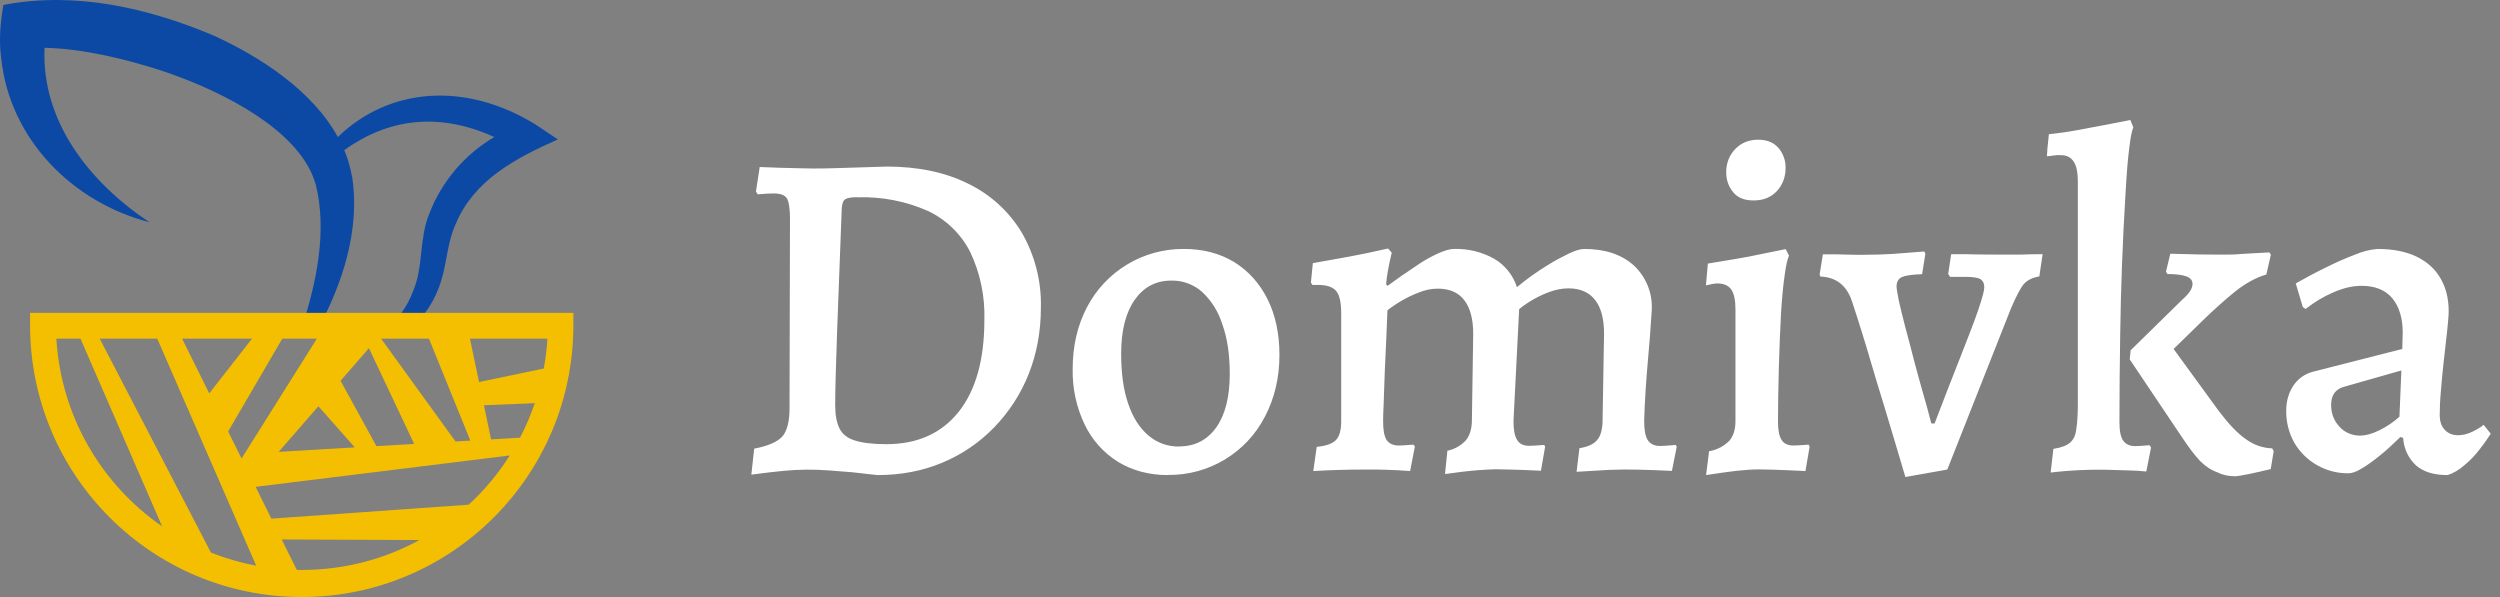
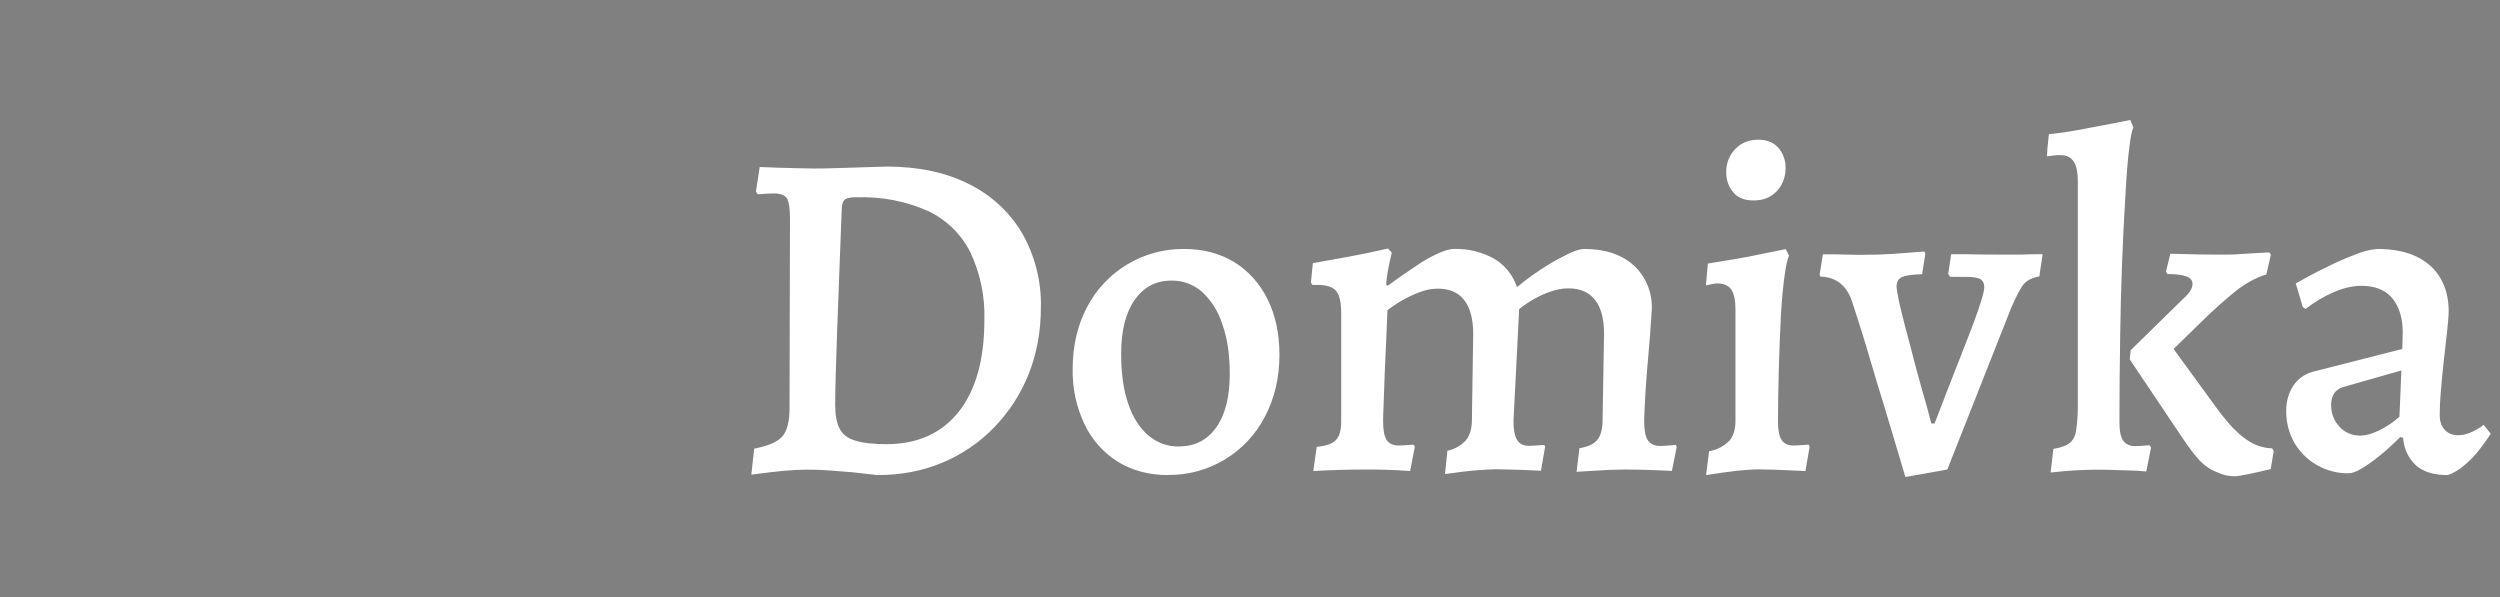
<svg xmlns="http://www.w3.org/2000/svg" width="134px" height="32px" viewBox="0 0 134 32" version="1.1">
  <rect x="0" y="0" width="134" height="32" fill="#808080" stroke="none" />
  <title>Group 8</title>
  <g id="Design" stroke="none" stroke-width="1" fill="none" fill-rule="evenodd">
    <g id="376-lwnd-still_brave_01" transform="translate(-16, -1631)" fill-rule="nonzero">
      <g id="Group-17" transform="translate(16, 1263)">
        <g id="Group-7" transform="translate(0, 368)">
          <g id="Group-8" transform="translate(0, -0)">
-             <path d="M0.181,0.264 C4.011,-0.472 7.929,0.416 11.447,1.904 C13.926,3.032 16.733,4.84 18.108,7.344 C18.153,7.423 18.196,7.502 18.237,7.583 L18.231,7.571 L18.108,7.344 C20.866,4.672 24.96,4.368 28.702,6.672 L29.902,7.472 C27.639,8.48 25.408,9.648 24.425,12.008 C23.977,12.984 23.969,14.008 23.649,15.048 C23.342,16.065 22.755,16.974 21.954,17.672 C21.523,17.594 21.084,17.586 20.651,17.648 C21.324,17.129 21.837,16.43 22.13,15.632 C22.706,14.32 22.45,12.808 23.009,11.456 C23.673,9.73 24.902,8.28 26.496,7.344 C23.497,5.984 20.787,6.368 18.452,8.048 L18.524,8.223 C18.679,8.626 18.794,9.044 18.868,9.472 L18.876,9.464 C19.307,12.288 18.38,15.208 16.972,17.768 L16.677,17.752 C16.477,17.752 16.293,17.768 16.101,17.792 C16.972,15.2 17.548,12.376 16.925,9.896 C16.857,9.656 16.769,9.424 16.661,9.2 C15.373,6.52 11.295,4.656 8.625,3.776 C6.658,3.144 4.467,2.616 2.388,2.56 C2.212,6.496 4.787,9.768 8.009,11.912 C3.875,10.84 0.509,7.456 0.061,3.096 C-0.067,2.176 0.021,1.184 0.181,0.264 Z" id="Combined-Shape" fill="#0C49A5" />
-             <path d="M30.733,16.768 L30.733,17.464 C30.716,25.5 24.197,32.004 16.165,32 C8.139,31.996 1.63,25.494 1.612,17.464 L1.612,16.768 L30.733,16.768 Z M15.099,28.916 L15.908,30.546 C15.999,30.548 16.09,30.549 16.181,30.549 C18.459,30.549 20.608,29.969 22.484,28.946 L15.099,28.916 Z M8.428,18.152 L5.344,18.152 L11.305,29.616 C12.081,29.926 12.893,30.163 13.732,30.321 L8.428,18.152 Z M4.314,18.152 L3.02,18.152 C3.273,22.344 5.464,25.982 8.689,28.213 L4.314,18.152 Z M27.323,24.413 L13.7,26.095 L14.546,27.8 L25.123,27.051 C25.965,26.274 26.706,25.388 27.323,24.413 Z M16.984,18.152 L15.131,18.152 L12.228,23.126 L12.946,24.575 L16.984,18.152 Z M17.065,21.775 L14.937,24.219 L19.017,23.98 L17.065,21.775 Z M19.775,18.662 L18.253,20.41 L20.177,23.912 L22.198,23.793 L19.775,18.662 Z M22.992,18.152 L20.427,18.152 L24.414,23.663 L25.21,23.616 L22.992,18.152 Z M28.664,21.611 L25.938,21.721 L26.322,23.551 L27.873,23.46 C28.181,22.869 28.447,22.251 28.664,21.611 Z M13.509,18.152 L9.761,18.152 L11.215,21.084 L13.509,18.152 Z M29.342,18.152 L25.189,18.152 L25.677,20.478 L29.148,19.752 C29.244,19.229 29.309,18.695 29.342,18.152 Z" id="Combined-Shape" fill="#F4BF00" />
            <path d="M47.021,25.464 L45.678,25.312 L44.454,25.216 C43.626,25.151 42.794,25.159 41.967,25.24 C41.488,25.288 40.928,25.352 40.272,25.44 L40.424,24.048 C41.176,23.904 41.688,23.68 41.943,23.384 C42.191,23.088 42.319,22.584 42.319,21.88 L42.343,11.728 C42.343,11.192 42.287,10.824 42.183,10.64 C42.063,10.456 41.832,10.368 41.48,10.368 C41.32,10.368 41.024,10.376 40.616,10.416 L40.52,10.264 L40.72,8.952 L41.792,8.992 L42.751,9.016 L43.607,9.032 C43.894,9.032 44.246,9.032 44.694,9.016 L45.989,8.976 L47.525,8.928 C49.204,8.928 50.667,9.232 51.898,9.848 C53.09,10.424 54.088,11.336 54.769,12.472 C55.47,13.686 55.824,15.07 55.792,16.472 C55.792,17.776 55.568,18.96 55.137,20.048 C54.714,21.112 54.086,22.082 53.29,22.904 C52.502,23.72 51.555,24.365 50.507,24.8 C49.444,25.248 48.284,25.464 47.013,25.464 L47.021,25.464 Z M45.957,10.568 C45.638,10.568 45.422,10.608 45.318,10.672 C45.198,10.736 45.142,10.896 45.118,11.152 C45.031,13.346 44.949,15.541 44.87,17.736 C44.806,19.576 44.766,20.896 44.766,21.704 C44.766,22.248 44.846,22.664 44.998,22.968 C45.15,23.272 45.422,23.488 45.813,23.608 C46.213,23.736 46.773,23.808 47.501,23.808 C49.172,23.808 50.459,23.232 51.387,22.072 C52.298,20.92 52.762,19.288 52.762,17.16 C52.804,15.898 52.543,14.644 52.002,13.504 C51.51,12.539 50.711,11.765 49.731,11.304 C48.546,10.782 47.259,10.533 45.965,10.576 L45.957,10.568 Z M62.605,25.464 C61.589,25.464 60.702,25.224 59.934,24.76 C59.16,24.279 58.539,23.589 58.143,22.768 C57.697,21.838 57.475,20.816 57.495,19.784 C57.495,18.544 57.751,17.44 58.263,16.464 C59.272,14.53 61.28,13.324 63.46,13.344 C64.5,13.344 65.387,13.584 66.155,14.048 C66.922,14.528 67.514,15.184 67.938,16.032 C68.362,16.88 68.578,17.88 68.578,19.024 C68.578,20.248 68.314,21.352 67.802,22.328 C66.803,24.273 64.79,25.485 62.605,25.456 L62.605,25.464 L62.605,25.464 Z M63.204,23.928 C64.052,23.928 64.708,23.584 65.195,22.904 C65.675,22.224 65.915,21.264 65.915,20.04 C65.915,19.016 65.787,18.12 65.515,17.376 C65.311,16.716 64.939,16.121 64.436,15.648 C63.978,15.242 63.384,15.024 62.773,15.04 C61.949,15.04 61.293,15.392 60.814,16.08 C60.334,16.768 60.094,17.728 60.094,18.96 C60.094,20 60.214,20.896 60.47,21.632 C60.718,22.376 61.086,22.944 61.557,23.344 C62.037,23.744 62.573,23.936 63.204,23.936 L63.204,23.928 L63.204,23.928 Z M77.573,24.16 C77.949,24.086 78.293,23.895 78.556,23.616 C78.764,23.376 78.876,23.032 78.892,22.616 L78.964,17.896 C78.964,17.104 78.804,16.504 78.484,16.088 C78.165,15.672 77.693,15.472 77.069,15.472 C76.733,15.472 76.382,15.536 76.022,15.688 C75.427,15.919 74.869,16.237 74.367,16.632 L74.303,18.176 L74.223,19.936 L74.167,21.544 C74.143,22.024 74.135,22.376 74.135,22.592 C74.135,23.072 74.199,23.392 74.327,23.592 C74.463,23.776 74.67,23.88 74.974,23.88 C75.11,23.88 75.374,23.864 75.758,23.832 L75.838,23.928 L75.582,25.248 C74.765,25.186 73.946,25.159 73.127,25.168 C72.743,25.168 72.336,25.168 71.912,25.184 C71.488,25.192 70.984,25.216 70.393,25.248 L70.577,23.952 C71.056,23.904 71.408,23.792 71.6,23.592 C71.792,23.4 71.888,23.064 71.888,22.592 L71.888,16.784 C71.888,16.208 71.8,15.816 71.616,15.592 C71.424,15.376 71.104,15.272 70.657,15.272 L70.345,15.272 L70.265,15.144 L70.369,14.104 L72.288,13.76 C72.895,13.648 73.607,13.504 74.399,13.32 L74.598,13.544 C74.431,14.232 74.327,14.8 74.295,15.24 L74.375,15.32 L75.11,14.792 L76.118,14.112 C76.441,13.901 76.781,13.717 77.133,13.56 C77.453,13.424 77.717,13.344 77.917,13.344 C78.676,13.318 79.429,13.5 80.092,13.872 C80.67,14.212 81.102,14.753 81.307,15.392 C81.837,14.952 82.398,14.551 82.986,14.192 C83.362,13.96 83.722,13.768 84.074,13.6 C84.417,13.432 84.697,13.344 84.921,13.344 C86.033,13.344 86.912,13.64 87.56,14.216 C88.223,14.826 88.58,15.7 88.535,16.6 C88.478,17.545 88.406,18.489 88.319,19.432 C88.224,20.472 88.16,21.515 88.127,22.56 C88.127,23.048 88.191,23.4 88.327,23.6 C88.463,23.8 88.679,23.904 88.983,23.904 C89.135,23.904 89.407,23.888 89.823,23.848 L89.871,23.952 L89.615,25.24 L88.719,25.2 L87.912,25.176 C87.371,25.159 86.829,25.161 86.288,25.184 L85.441,25.232 L84.505,25.288 L84.657,24.024 C85.097,23.952 85.409,23.816 85.593,23.6 C85.785,23.392 85.881,23.056 85.897,22.608 L85.977,17.888 C85.977,17.088 85.817,16.488 85.497,16.08 C85.177,15.664 84.697,15.456 84.074,15.456 C83.738,15.456 83.394,15.52 83.05,15.648 C82.462,15.863 81.914,16.174 81.427,16.568 L81.123,22.56 C81.123,23.032 81.179,23.36 81.315,23.576 C81.443,23.792 81.659,23.896 81.955,23.896 C82.115,23.896 82.378,23.88 82.77,23.848 L82.818,23.944 L82.594,25.232 L81.731,25.192 L80.931,25.168 L80.164,25.152 C79.584,25.17 79.005,25.213 78.428,25.28 L77.453,25.408 L77.581,24.144 L77.573,24.16 L77.573,24.16 Z M91.614,24.184 C92.027,24.115 92.408,23.916 92.701,23.616 C92.917,23.352 93.021,23.008 93.021,22.568 L93.021,16.584 C93.021,16.096 92.949,15.744 92.797,15.52 C92.645,15.304 92.397,15.192 92.045,15.192 C91.925,15.192 91.726,15.224 91.438,15.296 L91.542,14.128 L93.029,13.88 C93.517,13.8 93.972,13.712 94.372,13.624 L95.715,13.352 L95.891,13.704 C95.811,13.864 95.723,14.232 95.652,14.792 C95.572,15.352 95.508,16.032 95.46,16.848 C95.361,18.769 95.307,20.692 95.3,22.616 C95.3,23.056 95.364,23.376 95.492,23.576 C95.62,23.784 95.835,23.88 96.131,23.88 C96.275,23.88 96.539,23.864 96.947,23.832 L96.995,23.952 L96.771,25.248 L95.907,25.208 L95.1,25.176 L94.284,25.16 C93.9,25.16 93.485,25.192 93.045,25.24 C92.605,25.288 92.085,25.368 91.446,25.464 L91.606,24.184 L91.614,24.184 Z M93.988,10.744 C93.501,10.744 93.133,10.6 92.893,10.296 C92.645,9.992 92.525,9.64 92.525,9.232 C92.525,8.744 92.685,8.328 93.005,7.992 C93.325,7.656 93.741,7.488 94.244,7.488 C94.716,7.488 95.076,7.64 95.332,7.936 C95.584,8.235 95.717,8.616 95.707,9.008 C95.707,9.488 95.548,9.904 95.244,10.24 C94.924,10.584 94.508,10.744 93.988,10.744 Z M102.128,25.568 L101.536,23.576 L100.945,21.608 C100.729,20.904 100.505,20.184 100.297,19.464 C99.969,18.337 99.62,17.217 99.25,16.104 C98.962,15.28 98.402,14.856 97.579,14.824 L97.531,14.72 L97.706,13.632 C98.266,13.632 98.722,13.632 99.066,13.648 C99.426,13.664 99.705,13.656 99.937,13.656 C100.473,13.656 100.985,13.64 101.48,13.608 L103.144,13.48 L103.2,13.608 L103.024,14.696 C102.48,14.712 102.12,14.768 101.928,14.856 C101.744,14.952 101.656,15.12 101.656,15.352 C101.656,15.456 101.696,15.704 101.776,16.112 C101.864,16.512 101.984,16.992 102.128,17.552 C102.288,18.12 102.432,18.704 102.584,19.288 C102.744,19.88 102.888,20.432 103.04,20.952 C103.192,21.48 103.359,22.056 103.519,22.696 L103.695,22.696 C104.231,21.28 104.711,20.072 105.111,19.048 C105.51,18.032 105.83,17.216 106.038,16.6 C106.246,15.984 106.358,15.584 106.358,15.4 C106.358,15.184 106.278,15.032 106.134,14.952 C105.998,14.88 105.734,14.84 105.366,14.84 L104.527,14.84 L104.423,14.688 L104.583,13.624 C105.167,13.624 105.67,13.624 106.102,13.64 L107.333,13.648 L108.309,13.648 C108.637,13.632 109.029,13.624 109.484,13.624 L109.308,14.816 C108.933,14.88 108.669,15.016 108.485,15.216 C108.309,15.416 108.077,15.856 107.789,16.528 L104.375,25.168 L102.128,25.568 L102.128,25.568 Z M110.076,24.056 C110.5,23.992 110.796,23.872 110.972,23.712 C111.147,23.552 111.259,23.312 111.291,22.992 C111.339,22.672 111.371,22.256 111.371,21.76 L111.371,9.68 C111.371,8.8 111.091,8.344 110.524,8.32 C110.369,8.305 110.213,8.311 110.06,8.336 C109.9,8.36 109.788,8.376 109.716,8.376 C109.716,8.296 109.716,8.216 109.732,8.152 L109.74,7.976 L109.82,7.192 C110.329,7.142 110.836,7.07 111.339,6.976 L112.747,6.712 L114.186,6.432 L114.346,6.832 C114.282,6.952 114.202,7.312 114.13,7.92 C114.05,8.528 113.986,9.336 113.93,10.336 C113.773,12.88 113.677,15.427 113.642,17.976 C113.618,19.472 113.602,21.016 113.602,22.616 C113.602,23.096 113.666,23.424 113.802,23.616 C113.938,23.808 114.146,23.912 114.442,23.912 C114.57,23.912 114.834,23.896 115.217,23.864 L115.297,23.984 L115.041,25.272 C114.706,25.24 114.402,25.216 114.146,25.216 L113.338,25.192 C112.196,25.148 111.052,25.194 109.916,25.328 L110.06,24.064 L110.076,24.064 L110.076,24.056 Z M114.154,19.256 L114.202,18.776 L116.952,16.08 C117.176,15.88 117.328,15.712 117.4,15.584 C117.473,15.474 117.514,15.347 117.52,15.216 C117.52,15.032 117.408,14.896 117.2,14.816 C116.984,14.736 116.641,14.688 116.177,14.688 L116.097,14.56 L116.329,13.6 L117.912,13.64 L119.087,13.648 C119.439,13.648 119.815,13.648 120.207,13.608 L121.638,13.528 L121.718,13.648 L121.478,14.712 C120.91,14.88 120.343,15.192 119.775,15.648 C119.215,16.104 118.656,16.608 118.104,17.144 L116.505,18.704 L118.935,22.04 C119.455,22.728 119.935,23.232 120.375,23.536 C120.814,23.856 121.286,24.016 121.79,24.032 L121.87,24.184 L121.71,25.144 C121.23,25.256 120.83,25.352 120.543,25.408 C120.247,25.472 120.015,25.504 119.847,25.528 C119.67,25.53 119.493,25.514 119.319,25.48 C119.151,25.44 118.999,25.392 118.863,25.32 C118.528,25.208 118.216,25 117.92,24.704 C117.64,24.408 117.312,23.976 116.936,23.408 L114.154,19.264 L114.154,19.256 Z M131.193,25.464 C130.473,25.464 129.922,25.304 129.514,24.96 C129.092,24.576 128.839,24.041 128.81,23.472 L128.658,23.424 C128.283,23.792 127.923,24.128 127.563,24.416 C127.195,24.712 126.875,24.944 126.587,25.112 C126.3,25.288 126.06,25.368 125.884,25.368 C124.69,25.384 123.579,24.758 122.973,23.728 C122.68,23.203 122.531,22.609 122.542,22.008 C122.542,21.504 122.669,21.064 122.917,20.68 C123.173,20.304 123.509,20.056 123.933,19.936 L128.762,18.704 L128.786,17.824 C128.786,17.048 128.594,16.432 128.227,15.984 C127.843,15.536 127.299,15.32 126.587,15.32 C126.108,15.32 125.612,15.432 125.084,15.664 C124.556,15.888 124.045,16.192 123.581,16.56 L123.429,16.456 L123.053,15.192 C123.533,14.92 124.045,14.64 124.62,14.36 C125.196,14.072 125.74,13.832 126.252,13.64 C126.625,13.479 127.022,13.379 127.427,13.344 C128.275,13.344 128.978,13.488 129.538,13.76 C130.106,14.04 130.529,14.424 130.817,14.928 C131.105,15.424 131.249,16.008 131.249,16.688 C131.249,16.904 131.217,17.248 131.169,17.72 L130.993,19.288 C130.929,19.856 130.873,20.408 130.833,20.944 C130.785,21.472 130.769,21.904 130.769,22.216 C130.769,22.568 130.849,22.84 131.033,23.032 C131.209,23.224 131.449,23.328 131.753,23.328 C132.009,23.328 132.264,23.264 132.528,23.136 C132.784,23.008 132.984,22.896 133.12,22.768 L133.504,23.248 C133.344,23.496 133.152,23.776 132.904,24.088 C132.664,24.408 132.392,24.688 132.089,24.936 C131.801,25.192 131.497,25.368 131.193,25.464 L131.193,25.464 Z M126.539,23.344 C126.819,23.344 127.163,23.248 127.547,23.056 C127.939,22.864 128.291,22.624 128.61,22.336 L128.714,19.856 L125.596,20.744 C125.164,20.88 124.948,21.2 124.948,21.704 C124.948,22.16 125.092,22.544 125.396,22.872 C125.684,23.192 126.076,23.352 126.539,23.352 L126.539,23.344 Z" id="Shape" fill="#FFFFFF" />
          </g>
        </g>
      </g>
    </g>
  </g>
</svg>